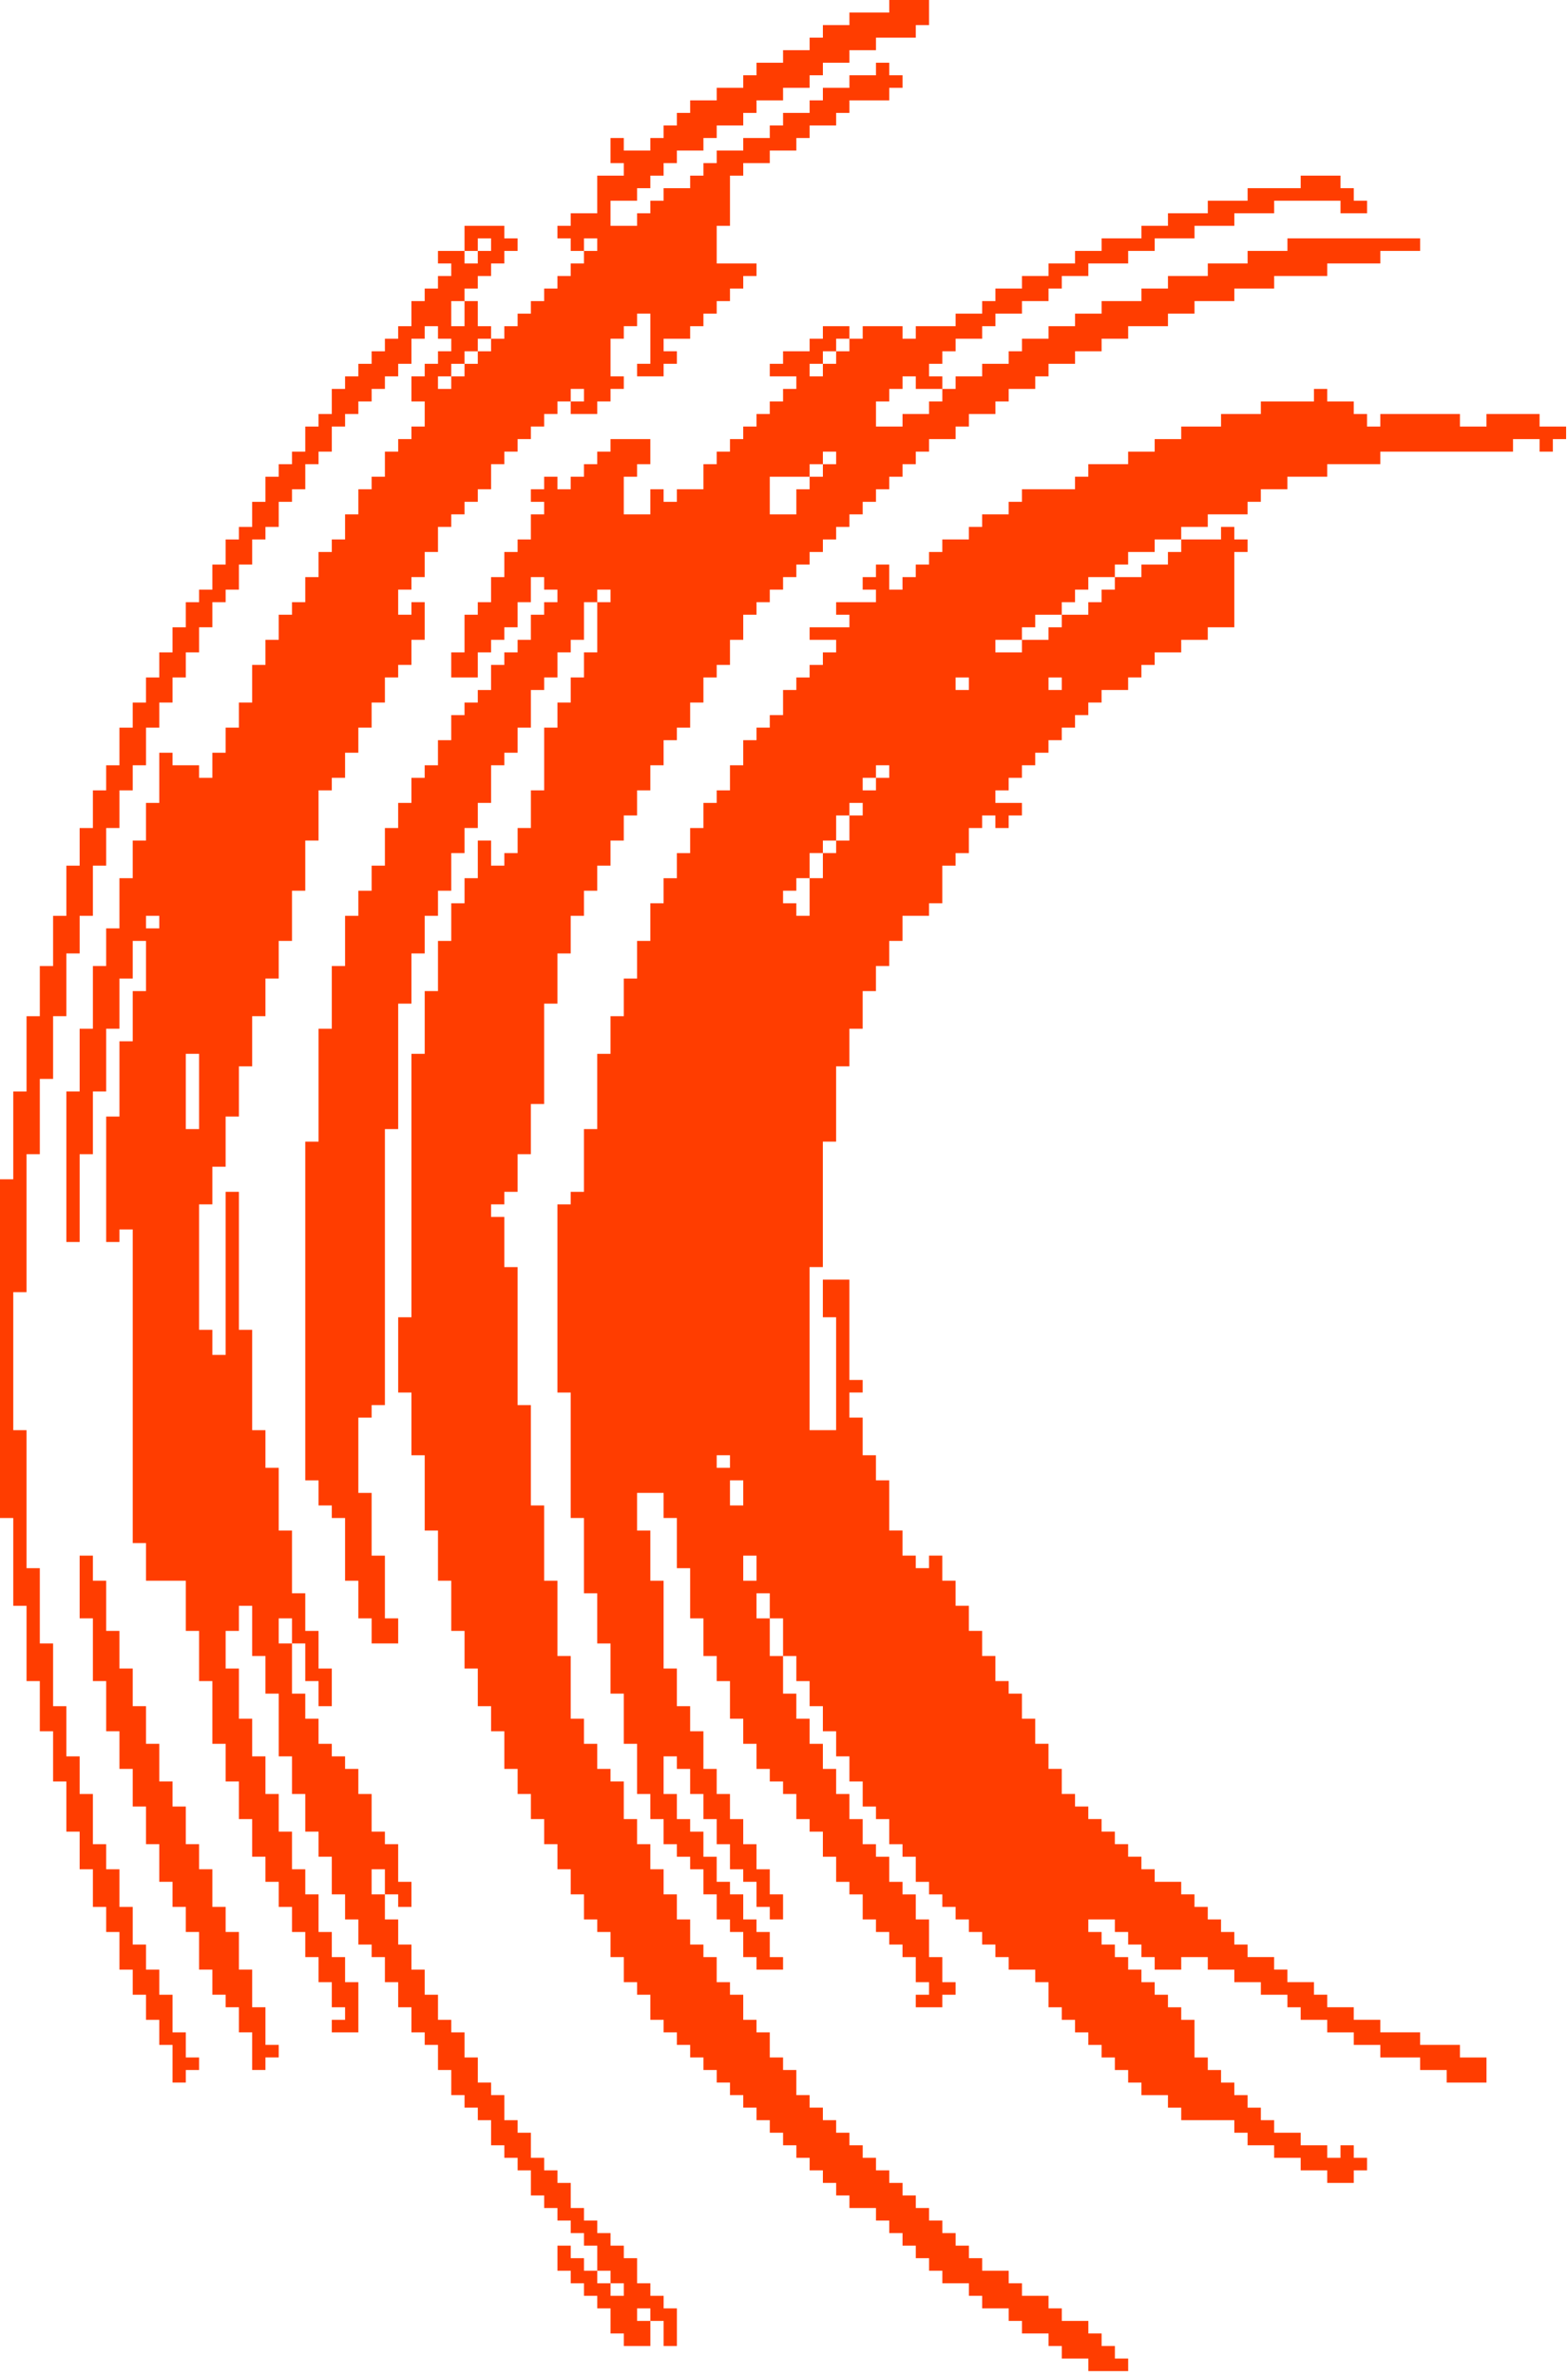
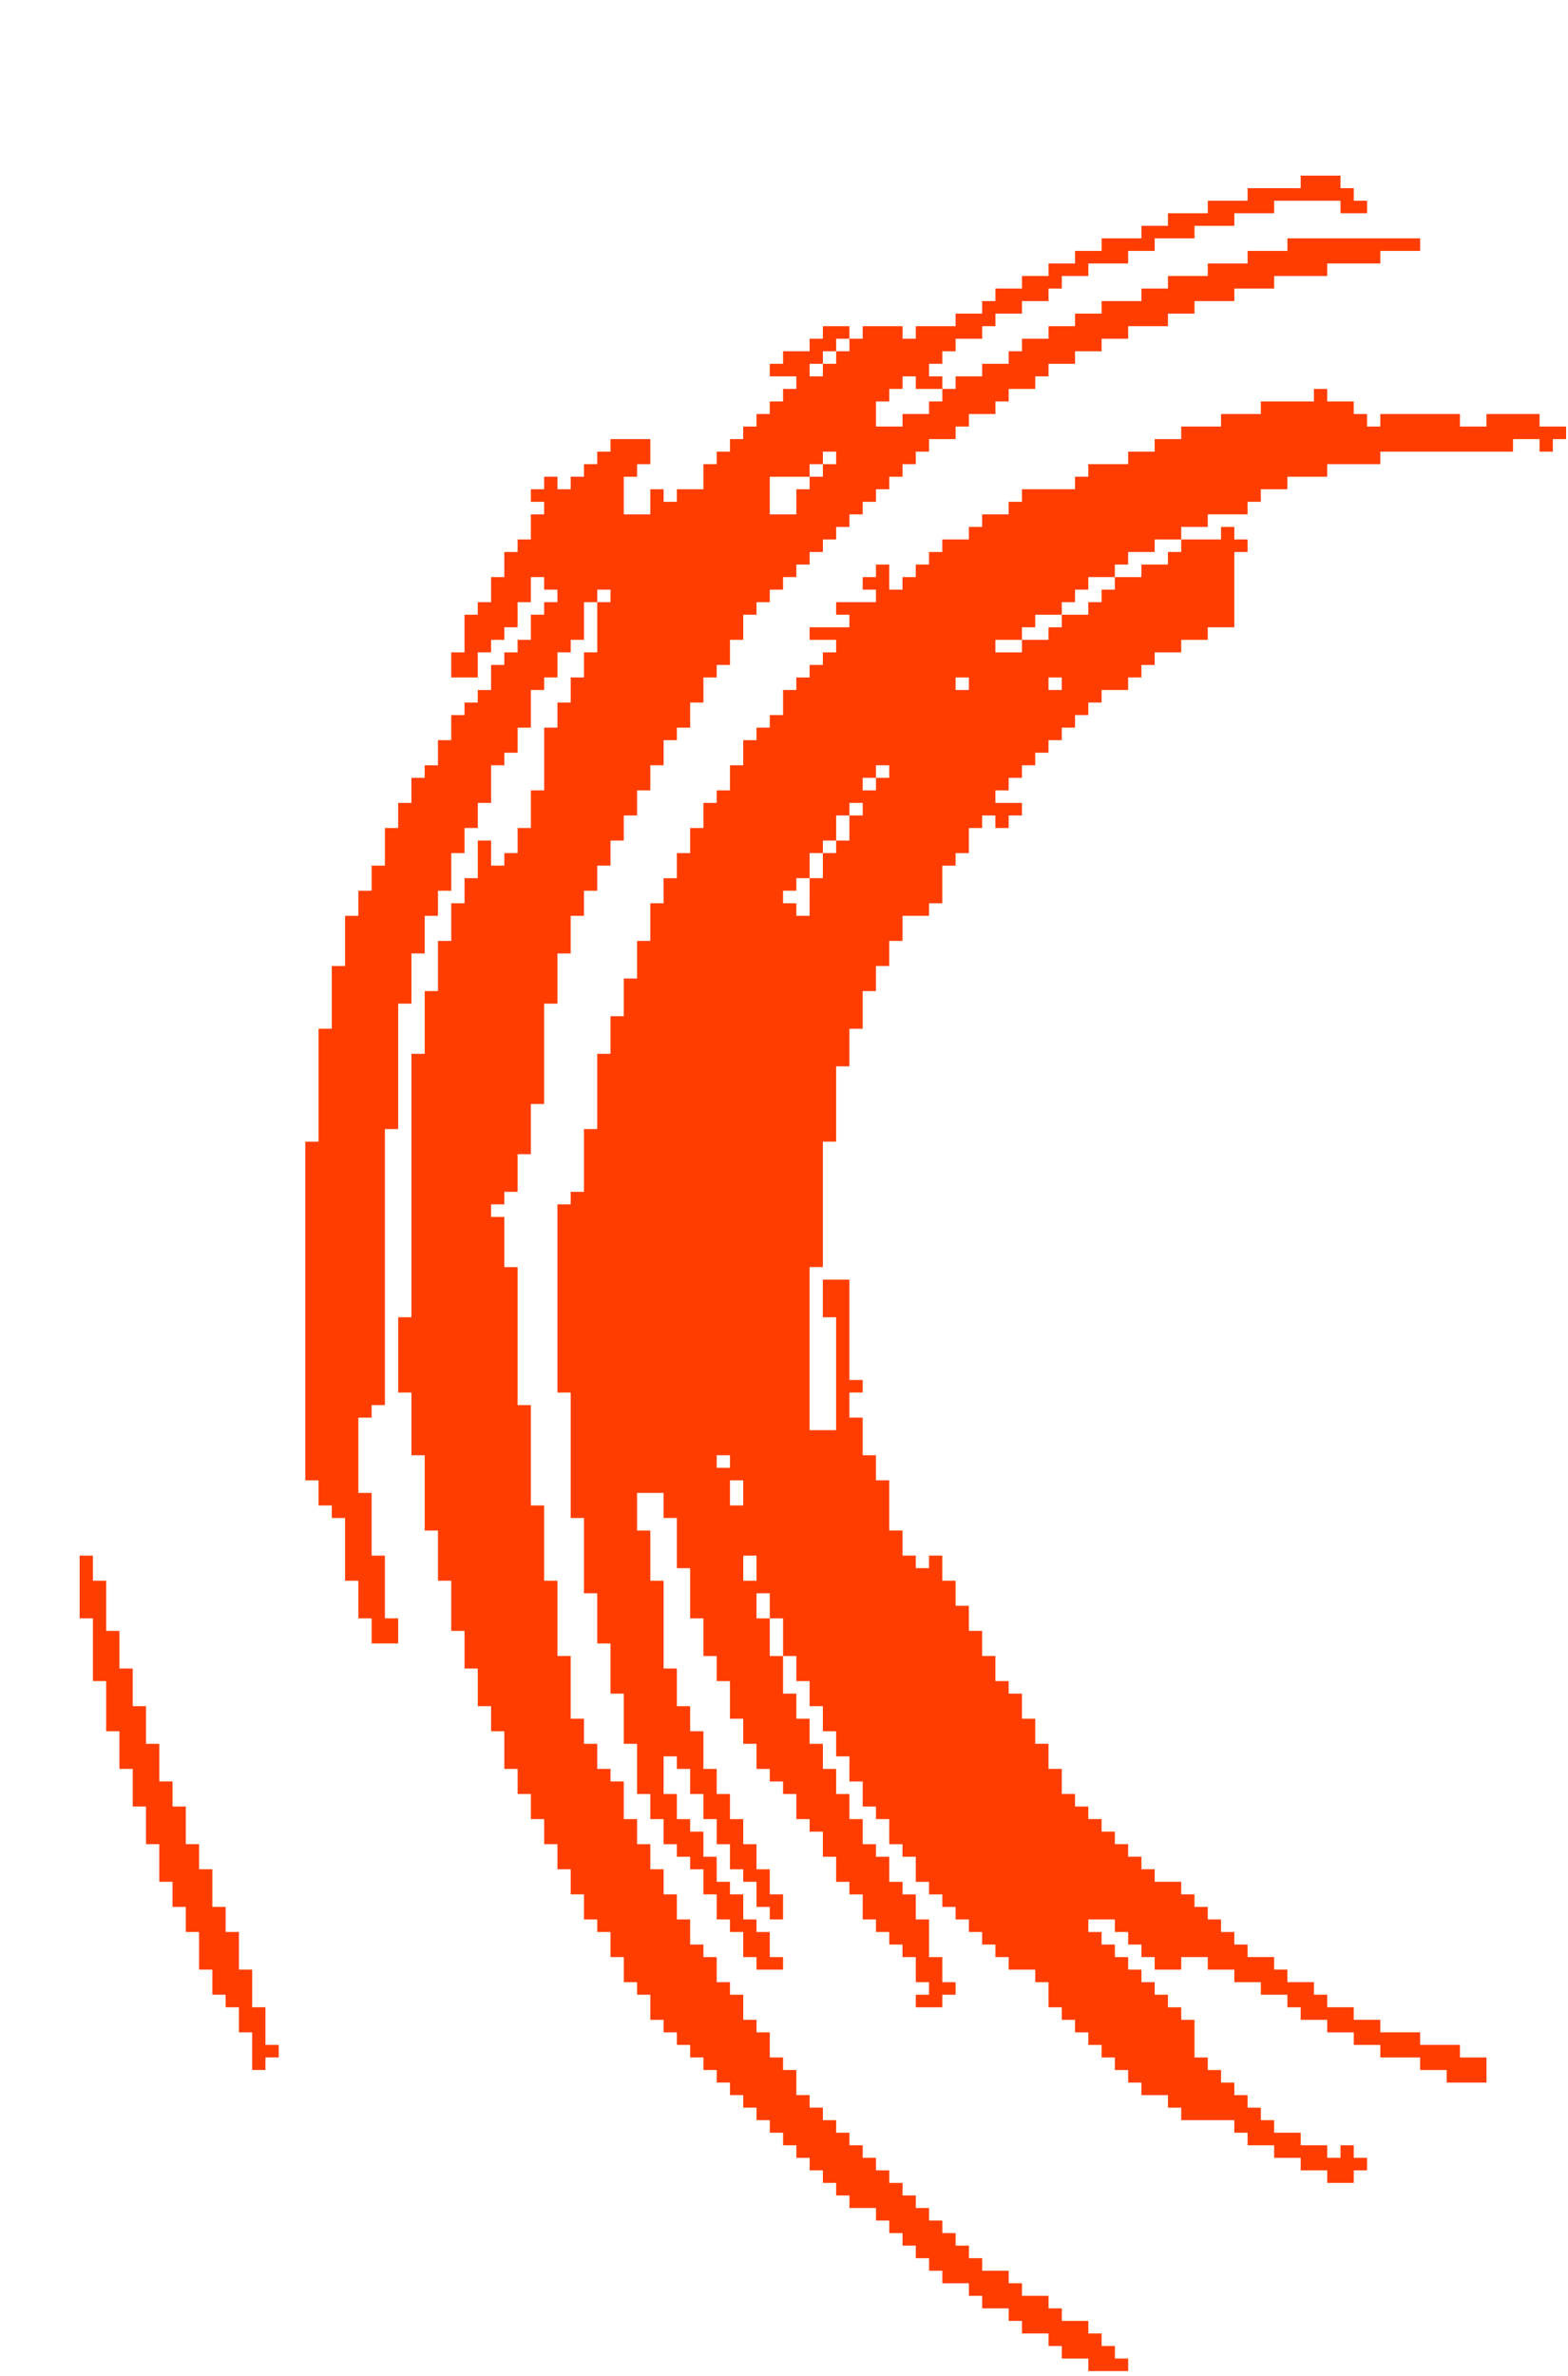
<svg xmlns="http://www.w3.org/2000/svg" width="270" height="409" viewBox="0 0 270 409" fill="none">
  <path d="M45.708 345.523H43.423V339.044H41.138V332.566H38.852V328.247H36.567V321.768H34.281V317.449H31.996V310.971H29.71V306.652H27.425V300.173H25.139V293.694H22.854V287.216H20.568V280.737H18.284V272.099H15.998V267.78H13.713V278.578H15.998V289.376H18.284V298.013H20.568V304.492H22.854V310.971H25.139V317.449H27.425V323.928H29.71V328.247H31.996V332.566H34.281V339.044H36.567V343.363H38.852V345.523H41.138V349.842H43.423V356.32H45.708V354.161H47.993V352.001H45.708V345.523Z" fill="#FF3D00" />
  <path d="M251.392 354.161V352.001H244.536V349.842H237.68V347.682H233.109V345.522H228.538V343.363H226.252V341.203H221.681V339.044H219.396V336.884H214.825V334.725H212.54V332.565H210.254V330.405H207.969V328.246H205.683V326.086H203.398V323.927H198.827V321.767H196.541V319.608H194.256V317.448H191.97V315.288H189.685V313.129H187.399V310.969H185.114V308.81H182.829V304.49H180.543V300.171H178.258V295.852H175.972V291.533H173.687V289.373H171.401V285.054H169.116V280.735H166.83V276.416H164.545V272.097H162.259V267.778H159.974V269.937H157.688V267.778H155.403V263.458H153.118V254.82H150.832V250.501H148.547V244.022H146.261V239.703H148.547V237.543H146.261V220.268H141.69V226.746H143.976V246.182H139.405V218.108H141.69V196.517H143.976V183.56H146.261V177.082H148.547V170.603H150.832V166.284H153.118V161.964H155.403V157.645H159.974V155.486H162.259V149.008H164.545V146.848H166.83V142.529H169.116V140.369H171.401V142.529H173.687V140.369H175.972V138.21H171.401V136.05H173.687V133.891H175.972V131.731H178.258V129.572H180.543V127.412H182.829V125.252H185.114V123.093H187.399V120.933H189.685V118.774H194.256V116.614H196.541V114.455H198.827V112.295H203.398V110.135H207.969V107.976H212.54V95.019H214.825V92.859H212.54V90.7H210.254V92.859H203.398V95.019H201.112V97.179H196.541V99.338H191.97V101.498H189.685V103.657H187.399V105.817H182.829V107.977H180.543V110.136H175.972V112.296H171.401V110.136H175.972V107.977H178.258V105.817H182.829V103.657H185.114V101.498H187.399V99.338H191.97V97.179H194.256V95.019H198.827V92.859H203.398V90.7H207.969V88.54H214.825V86.381H217.11V84.221H221.681V82.062H228.538V79.902H237.68V77.743H260.533V75.583H265.104V77.743H267.39V75.583H269.675V73.423H265.104V71.264H255.963V73.423H251.392V71.264H237.68V73.423H235.395V71.264H233.11V69.104H228.539V66.945H226.253V69.104H217.111V71.264H210.255V73.423H203.399V75.583H198.828V77.743H194.257V79.902H187.4V82.062H185.115V84.221H175.973V86.381H173.688V88.54H169.117V90.7H166.831V92.859H162.26V95.019H159.975V97.179H157.689V99.338H155.404V101.498H153.118V97.179H150.833V99.338H148.547V101.498H150.833V103.657H143.979V105.817H146.265V107.977H139.408V110.136H143.979V112.296H141.694V114.455H139.408V116.615H137.123V118.774H134.837V123.094H132.552V125.253H130.266V127.413H127.981V131.732H125.695V136.051H123.41V138.211H121.124V142.53H118.839V146.849H116.554V151.168H114.268V155.487H111.983V161.966H109.697V168.445H107.412V174.924H105.126V181.402H102.841V194.359H100.555V205.157H98.27V207.316H95.984V239.709H98.27V261.304H100.555V274.261H102.841V282.899H105.126V291.538H107.412V300.176H109.697V308.814H111.983V313.133H114.268V317.453H116.554V319.612H118.839V321.772H121.124V326.091H123.41V330.41H125.695V332.57H127.981V336.889H130.266V339.048H134.837V336.889H132.552V332.57H130.266V330.41H127.981V326.091H125.695V323.931H123.41V319.612H121.124V315.293H118.839V313.133H116.554V308.814H114.268V302.336H116.554V304.495H118.839V308.814H121.124V313.133H123.41V317.453H125.695V321.772H127.981V323.931H130.266V328.25H132.552V330.41H134.837V326.091H132.552V321.772H130.266V317.453H127.981V313.133H125.695V308.814H123.41V304.495H121.124V298.016H118.839V293.697H116.554V287.218H114.268V272.102H111.983V263.464H109.697V256.985H114.268V261.304H116.554V269.943H118.839V278.581H121.124V285.06H123.41V289.379H125.695V295.858H127.981V300.177H130.266V304.496H132.552V306.656H134.837V308.815H137.123V313.134H139.408V315.294H141.694V319.613H143.979V323.932H146.265V326.092H148.55V330.411H150.835V332.57H153.121V334.73H155.406V336.89H157.692V341.209H159.977V343.368H157.692V345.528H162.263V343.368H164.548V341.209H162.263V336.89H159.977V330.411H157.692V326.092H155.406V323.932H153.121V319.613H150.835V317.453H148.55V313.134H146.265V308.815H143.979V304.496H141.694V300.177H139.408V295.858H137.123V291.538H134.837V285.06H132.552V278.581H130.266V274.262H132.552V278.581H134.837V285.06H137.123V289.379H139.408V293.698H141.694V298.017H143.979V302.336H146.265V306.656H148.55V310.975H150.835V313.134H153.121V317.453H155.406V319.613H157.692V323.932H159.977V326.092H162.263V328.251H164.548V330.411H166.834V332.57H169.119V334.73H171.405V336.89H173.69V339.049H178.261V341.209H180.546V345.528H182.832V347.688H185.117V349.847H187.403V352.007H189.688V354.166H191.974V356.326H194.259V358.485H196.545V360.645H201.116V362.805H203.401V364.964H212.543V367.124H214.828V369.283H219.399V371.443H223.97V373.602H228.541V375.762H233.112V373.602H235.397V371.443H233.112V369.283H230.827V371.443H228.541V369.283H223.97V367.124H219.399V364.964H217.114V362.805H214.828V360.645H212.543V358.485H210.257V356.326H207.972V354.166H205.686V347.688H203.401V345.528H201.116V343.368H198.83V341.209H196.545V339.049H194.259V336.89H191.974V334.73H189.688V332.57H187.403V330.411H191.974V332.57H194.259V334.73H196.545V336.89H198.83V339.049H203.401V336.89H207.972V339.049H212.543V341.209H217.114V343.368H221.685V345.528H223.97V347.688H228.541V349.847H233.112V352.007H237.683V354.166H244.539V356.326H249.11V358.485H255.967V354.166H251.392V354.161ZM180.546 116.615H182.831V118.774H180.546V116.615ZM164.548 116.615H166.834V118.774H164.548V116.615ZM123.411 252.664V250.504H125.696V252.664H123.411ZM125.696 259.142V254.823H127.982V259.142H125.696ZM130.267 272.099H127.982V267.78H130.267V272.099ZM148.55 133.891H150.835V131.731H153.121V133.891H150.835V136.05H148.55V133.891ZM137.123 157.645V155.486H134.838V153.326H137.123V151.167H139.409V146.847H141.694V144.688H143.98V140.369H146.265V138.209H148.551V140.369H146.265V144.688H143.979V146.847H141.694V151.167H139.409L139.408 157.645H137.123Z" fill="#FF3D00" />
-   <path d="M114.27 60.468V58.309H118.841V56.149H121.126V53.989H123.412V51.83H125.697V49.67H127.983V47.511H130.268V45.351H123.412V38.872H125.697V30.234H127.983V28.075H132.553V25.915H137.124V23.755H139.41V21.596H143.981V19.436H146.266V17.277H153.123V15.117H155.408V12.957H153.123V10.798H150.837V12.957H146.266V15.117H141.695V17.277H139.41V19.436H134.839V21.596H132.553V23.755H127.983V25.915H123.412V28.075H121.126V30.234H118.841V32.394H114.27V34.553H111.984V36.713H109.699V38.872H105.128V34.553H109.699V32.394H111.984V30.234H114.27V28.075H116.555V25.915H121.126V23.755H123.412V21.596H127.983V19.436H130.268V17.277H134.839V15.117H139.41V12.957H141.695V10.798H146.266V8.638H150.837V6.479H157.693V4.319H159.979V0H153.123V2.16H146.266V4.319H141.695V6.479H139.41V8.638H134.839V10.798H130.268V12.957H127.983V15.117H123.412V17.277H118.841V19.436H116.555V21.596H114.27V23.755H111.984V25.915H107.413V23.755H105.128V28.075H107.413V30.234H102.842V36.713H98.272V38.872H95.986V41.032H98.272V43.192H100.557V41.032H102.842V43.192H100.557V45.351H98.272V47.511H95.986V49.67H93.701V51.83H91.415V53.989H89.13V56.149H86.844V58.309H84.559V60.468H82.273V62.628H79.988V64.787H77.702V66.947H75.417V64.787H77.702V62.628H79.988V60.468H82.273V58.309H84.559V56.149H82.273V51.83H79.988V56.149H77.702V51.83H79.988V49.67H82.273V47.511H84.559V45.351H86.844V43.192H89.13V41.032H86.844V38.872H79.988V43.192H82.273V41.032H84.559V43.192H82.273V45.351H79.988V43.192H75.417V45.351H77.702V47.511H75.417V49.67H73.131V51.83H70.846V56.149H68.561V58.309H66.277V60.468H63.991V62.628H61.706V64.787H59.42V66.947H57.135V71.266H54.849V73.426H52.564V77.745H50.279V79.904H47.993V82.064H45.708V86.383H43.422V90.702H41.137V92.862H38.851V97.181H36.566V101.5H34.28V103.66H31.995V107.979H29.709V112.298H27.424V116.617H25.138V120.936H22.853V125.256H20.567V131.734H18.282V136.053H15.998V142.532H13.713V149.011H11.427V157.649H9.142V166.288H6.856V174.926H4.571V187.883H2.285V202.999H0V261.305H2.285V276.421H4.571V289.378H6.856V298.016H9.142V306.655H11.427V315.293H13.713V321.772H15.998V328.251H18.284V332.57H20.569V339.048H22.855V343.368H25.14V347.687H27.425V352.006H29.711V358.485H31.997V356.325H34.282V354.165H31.997V349.846H29.711V343.368H27.425V339.048H25.14V334.729H22.855V328.251H20.569V321.772H18.284V317.453H15.998V308.814H13.713V302.336H11.427V293.697H9.142V282.899H6.856V269.94H4.571V246.185H2.285V222.43H4.571V198.676H6.856V185.719H9.142V174.921H11.427V164.123H13.713V157.645H15.998V149.008H18.284V142.529H20.569V136.05H22.855V131.731H25.14V125.252H27.425V120.933H29.711V116.614H31.997V112.295H34.282V107.976H36.567V103.657H38.853V101.497H41.138V97.178H43.424V92.859H45.709V90.699H47.995V86.38H50.28V84.221H52.566V79.901H54.851V77.742H57.136V73.423H59.422V71.263H61.708V69.103H63.993V66.944H66.278V64.784H68.564V62.625H70.849V58.306H73.135V56.146H75.42V58.306H77.706V60.465H75.42V62.625H73.135V64.784H70.849V69.103H73.135V73.423H70.849V75.582H68.564V77.742H66.277V82.061H63.991V84.221H61.706V88.54H59.42V92.859H57.135V95.018H54.849V99.338H52.564V103.657H50.279V105.816H47.993V110.135H45.708V114.455H43.422V120.933H41.137V125.252H38.851V129.572H36.566V133.891H34.28V131.731H29.709V129.572H27.424V138.21H25.138V144.689H22.853V151.167H20.567V159.806H18.282V166.284H15.998V177.082H13.713V187.88H11.427V213.794H13.713V198.678H15.998V187.88H18.284V177.082H20.569V168.444H22.855V161.965H25.14V170.604H22.855V179.242H20.569V192.199H18.284V213.794H20.569V211.634H22.855V265.622H25.14V272.101H31.997V280.739H34.282V289.377H36.567V300.175H38.853V306.654H41.138V313.133H43.424V319.611H45.709V323.931H47.995V328.25H50.28V332.569H52.566V336.888H54.851V341.207H57.136V345.526H59.422V347.686H57.136V349.846H61.708V341.207H59.422V336.888H57.136V332.569H54.851V326.09H52.566V321.771H50.28V315.292H47.995V308.814H45.709V302.335H43.424V295.856H41.138V287.218H38.853V280.739H41.138V276.42H43.424V285.058H45.709V291.537H47.995V302.335H50.28V308.814H52.566V315.292H54.851V319.611H57.136V326.09H59.422V330.409H61.708V334.729H63.993V336.888H66.278V341.207H68.564V345.526H70.849V349.846H73.135V352.005H75.42V356.324H77.706V360.643H79.991V362.803H82.277V364.963H84.562V369.282H86.847V371.441H89.133V373.601H91.418V377.92H93.704V380.08H95.989V382.239H98.275V384.399H100.56V386.558H102.846V390.878H105.131V393.037H107.417V395.197H105.131V393.037H102.846V390.878H100.56V388.718H98.275V386.558H95.989V390.878H98.275V393.037H100.56V395.197H102.846V397.356H105.131V401.675H107.417V403.835H111.988V399.516H109.702V397.356H111.988V399.516H114.273V403.835H116.559V397.356H114.273V395.197H111.988V393.037H109.702V388.718H107.417V386.558H105.131V384.399H102.846V382.239H100.56V380.08H98.275V375.761H95.989V373.601H93.704V371.441H91.418V367.122H89.133V364.963H86.847V360.643H84.562V358.484H82.277V354.165H79.991V349.846H77.706V347.686H75.42V343.367H73.135V339.048H70.849V334.729H68.564V330.409H66.277V326.09H63.991V321.771H66.277V326.09H68.562V328.25H70.848V323.931H68.562V317.452H66.277V315.292H63.991V308.814H61.706V304.494H59.42V302.335H57.135V300.175H54.849V295.856H52.564V291.537H50.279V282.899H47.993V278.579H50.279V282.899H52.564V289.377H54.849V293.696H57.135V287.218H54.849V280.739H52.564V274.26H50.279V263.462H47.993V252.664H45.708V246.186H43.422V228.91H41.137V205.155H38.851V233.229H36.566V228.91H34.28V207.315H36.566V200.836H38.851V192.198H41.137V183.56H43.422V174.921H45.708V168.442H47.993V161.964H50.279V153.325H52.564V144.687H54.849V136.049H57.135V133.889H59.42V129.57H61.706V125.251H63.991V120.932H66.277V116.613H68.562V114.453H70.848V110.134H73.133V103.655H70.848V105.815H68.562V101.496H70.848V99.336H73.133V95.017H75.419V90.698H77.704V88.538H79.99V86.379H82.275V84.219H84.56V79.9H86.846V77.74H89.131V75.581H91.417V73.421H93.702V71.261H95.988V69.102H98.273V66.942H100.559V69.102H98.273V71.261H102.844V69.102H105.13V66.942H107.415V64.783H105.13V58.304H107.415V56.144H109.7V53.985H111.986V62.623H109.7V64.783H114.271V62.623H116.557V60.464H114.27V60.468ZM27.425 159.805H25.139V157.645H27.425V159.805ZM34.281 194.357H31.996V181.401H34.281V194.357Z" fill="#FF3D00" />
  <path d="M121.126 120.934V116.615H123.411V114.455H125.697V110.136H127.982V105.817H130.268V103.658H132.553V101.498H134.839V99.338H137.124V97.179H139.409V95.019H141.695V92.86H143.98V90.7H146.266V88.54H148.551V86.381H150.837V84.221H153.122V82.062H155.408V79.902H157.693V77.743H159.979V75.583H164.55V73.423H166.835V71.264H171.406V69.104H173.691V66.945H178.262V64.785H180.548V62.626H185.119V60.466H189.69V58.306H194.261V56.147H201.117V53.987H205.688V51.828H212.544V49.668H219.401V47.508H228.542V45.349H237.684V43.189H244.541V41.03H221.687V43.189H214.831V45.349H207.974V47.508H201.118V49.668H196.547V51.828H189.69V53.987H185.12V56.147H180.549V58.306H175.978V60.466H173.692V62.626H169.121V64.785H164.55V66.945H162.265V69.104H159.979V71.264H155.409V73.423H150.838V69.104H153.123V66.945H155.409V64.785H157.694V66.945H162.265V64.785H159.979V62.626H162.265V60.466H164.55V58.306H169.121V56.147H171.407V53.987H175.978V51.828H180.549V49.668H182.834V47.508H187.405V45.349H194.261V43.189H198.832V41.03H205.689V38.87H212.545V36.711H219.401V34.551H230.829V36.711H235.4V34.551H233.114V32.391H230.829V30.232H223.972V32.391H214.831V34.551H207.974V36.711H201.118V38.87H196.547V41.03H189.69V43.189H185.12V45.349H180.549V47.508H175.978V49.668H171.407V51.828H169.121V53.987H164.55V56.147H157.694V58.306H155.409V56.147H148.552V58.306H146.267V60.466H143.98V62.626H141.694V64.785H139.409V62.626H141.694V60.466H143.98V58.306H146.265V56.147H141.694V58.306H139.409V60.466H134.838V62.626H132.552V64.785H137.123V66.945H134.838V69.104H132.552V71.264H130.267V73.423H127.981V75.583H125.696V77.743H123.41V79.902H121.125V84.221H116.554V86.381H114.269V84.221H111.983V88.54H107.412V82.062H109.698V79.902H111.983V75.583H105.127V77.743H102.841V79.902H100.556V82.062H98.27V84.221H95.985V82.062H93.699V84.221H91.414V86.381H93.699V88.54H91.414V92.86H89.129V95.019H86.843V99.338H84.558V103.658H82.272V105.817H79.987V112.296H77.701V116.615H82.272V112.296H84.558V110.136H86.843V107.977H89.129V103.658H91.414V99.338H93.699V101.498H95.985V103.658H93.699V105.817H91.414V110.136H89.129V112.296H86.843V114.455H84.558V118.775H82.272V120.934H79.987V123.094H77.701V127.413H75.416V131.732H73.13V133.892H70.845V138.211H68.559V142.53H66.277V149.009H63.992V153.328H61.706V157.647H59.421V166.285H57.135V177.083H54.85V196.519H52.565V254.825H54.85V259.144H57.135V261.304H59.421V272.102H61.706V278.58H63.992V282.899H68.563V278.58H66.277V267.782H63.992V256.984H61.706V244.026H63.992V241.867H66.277V194.357H68.563V172.762H70.848V164.124H73.134V157.645H75.419V153.326H77.704V146.848H79.99V142.528H82.275V138.209H84.561V131.73H86.846V129.571H89.132V125.252H91.417V118.773H93.703V116.613H95.988V112.294H98.274V110.135H100.559V103.656H102.845V101.496H105.13V103.656H102.845V112.294H100.559V116.613H98.274V120.933H95.988V125.252H93.703V136.05H91.417V142.528H89.132V146.848H86.846V149.007H84.561V144.688H82.275V151.167H79.99V155.486H77.704V161.965H75.419V170.603H73.134V181.401H70.848V226.75H68.563V239.707H70.848V250.505H73.134V263.462H75.419V272.1H77.704V280.738H79.99V287.217H82.275V293.696H84.561V298.015H86.846V304.494H89.132V308.813H91.417V313.132H93.703V317.451H95.988V321.77H98.274V326.089H100.559V330.409H102.845V332.568H105.13V336.887H107.416V341.207H109.701V343.366H111.986V347.685H114.272V349.845H116.557V352.004H118.843V354.164H121.128V356.324H123.414V358.483H125.699V360.643H127.985V362.802H130.27V364.962H132.556V367.121H134.841V369.281H137.127V371.441H139.412V373.6H141.697V375.76H143.983V377.919H146.268V380.079H150.839V382.238H153.125V384.398H155.41V386.558H157.696V388.717H159.981V390.877H162.267V393.036H166.838V395.196H169.123V397.356H173.694V399.515H175.979V401.675H180.55V403.834H182.836V405.994H187.407V408.153H194.263V405.994H191.978V403.834H189.692V401.675H187.407V399.515H182.836V397.356H180.55V395.196H175.979V393.036H173.694V390.877H169.123V388.717H166.838V386.558H164.552V384.398H162.267V382.238H159.981V380.079H157.696V377.919H155.41V375.76H153.125V373.6H150.839V371.441H148.554V369.281H146.268V367.121H143.98V364.962H141.694V362.802H139.409V360.643H137.123V356.324H134.838V354.164H132.552V349.845H130.267V347.685H127.981V343.366H125.696V341.207H123.41V336.887H121.125V334.728H118.84V330.409H116.554V326.089H114.269V321.77H111.983V317.451H109.698V313.132H107.412V306.653H105.127V304.494H102.841V300.175H100.556V295.855H98.27V285.057H95.985V272.101H93.699V259.144H91.414V241.868H89.129V218.114H86.843V209.475H84.558V207.316H86.843V205.156H89.129V198.677H91.414V190.039H93.699V172.763H95.985V164.125H98.27V157.646H100.556V153.327H102.841V149.008H105.127V144.689H107.412V140.37H109.698V136.05H111.983V131.731H114.269V127.412H116.554V125.253H118.84V120.933H121.126V120.934ZM132.553 82.063H139.409V79.904H141.695V77.744H143.98V79.904H141.695V82.063H139.409V84.223H137.124V88.542H132.553V82.063Z" fill="#FF3D00" />
</svg>